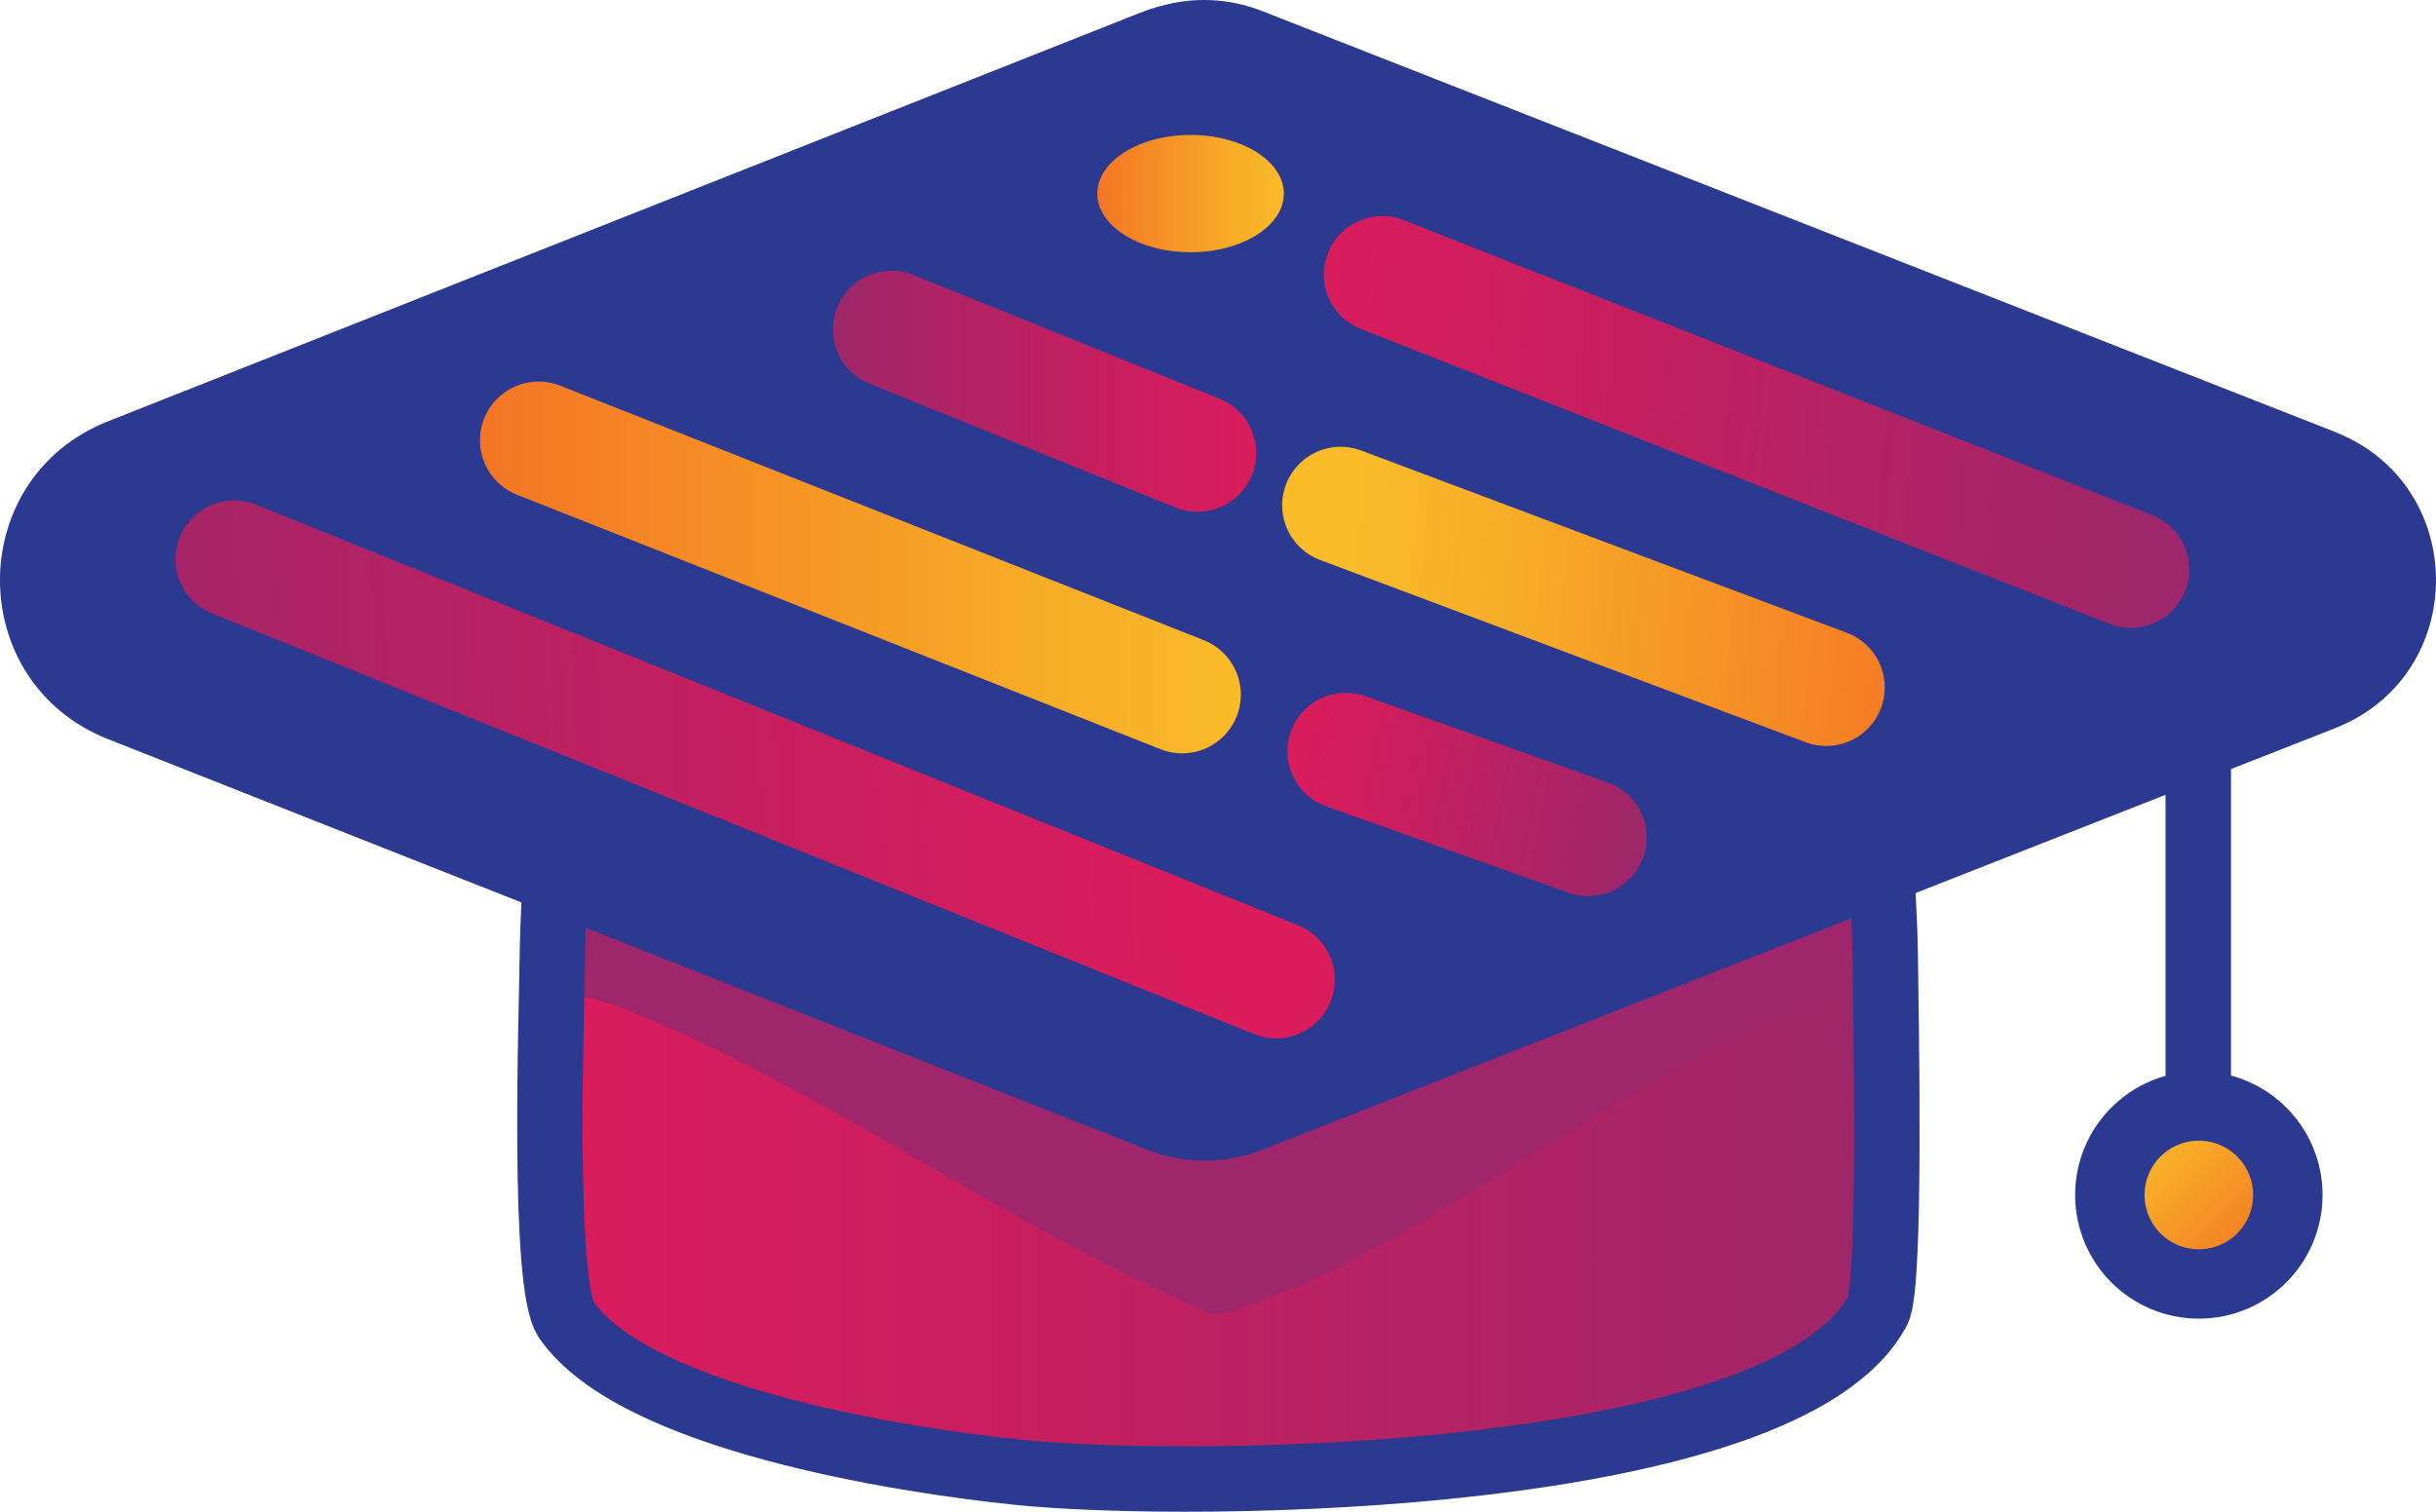
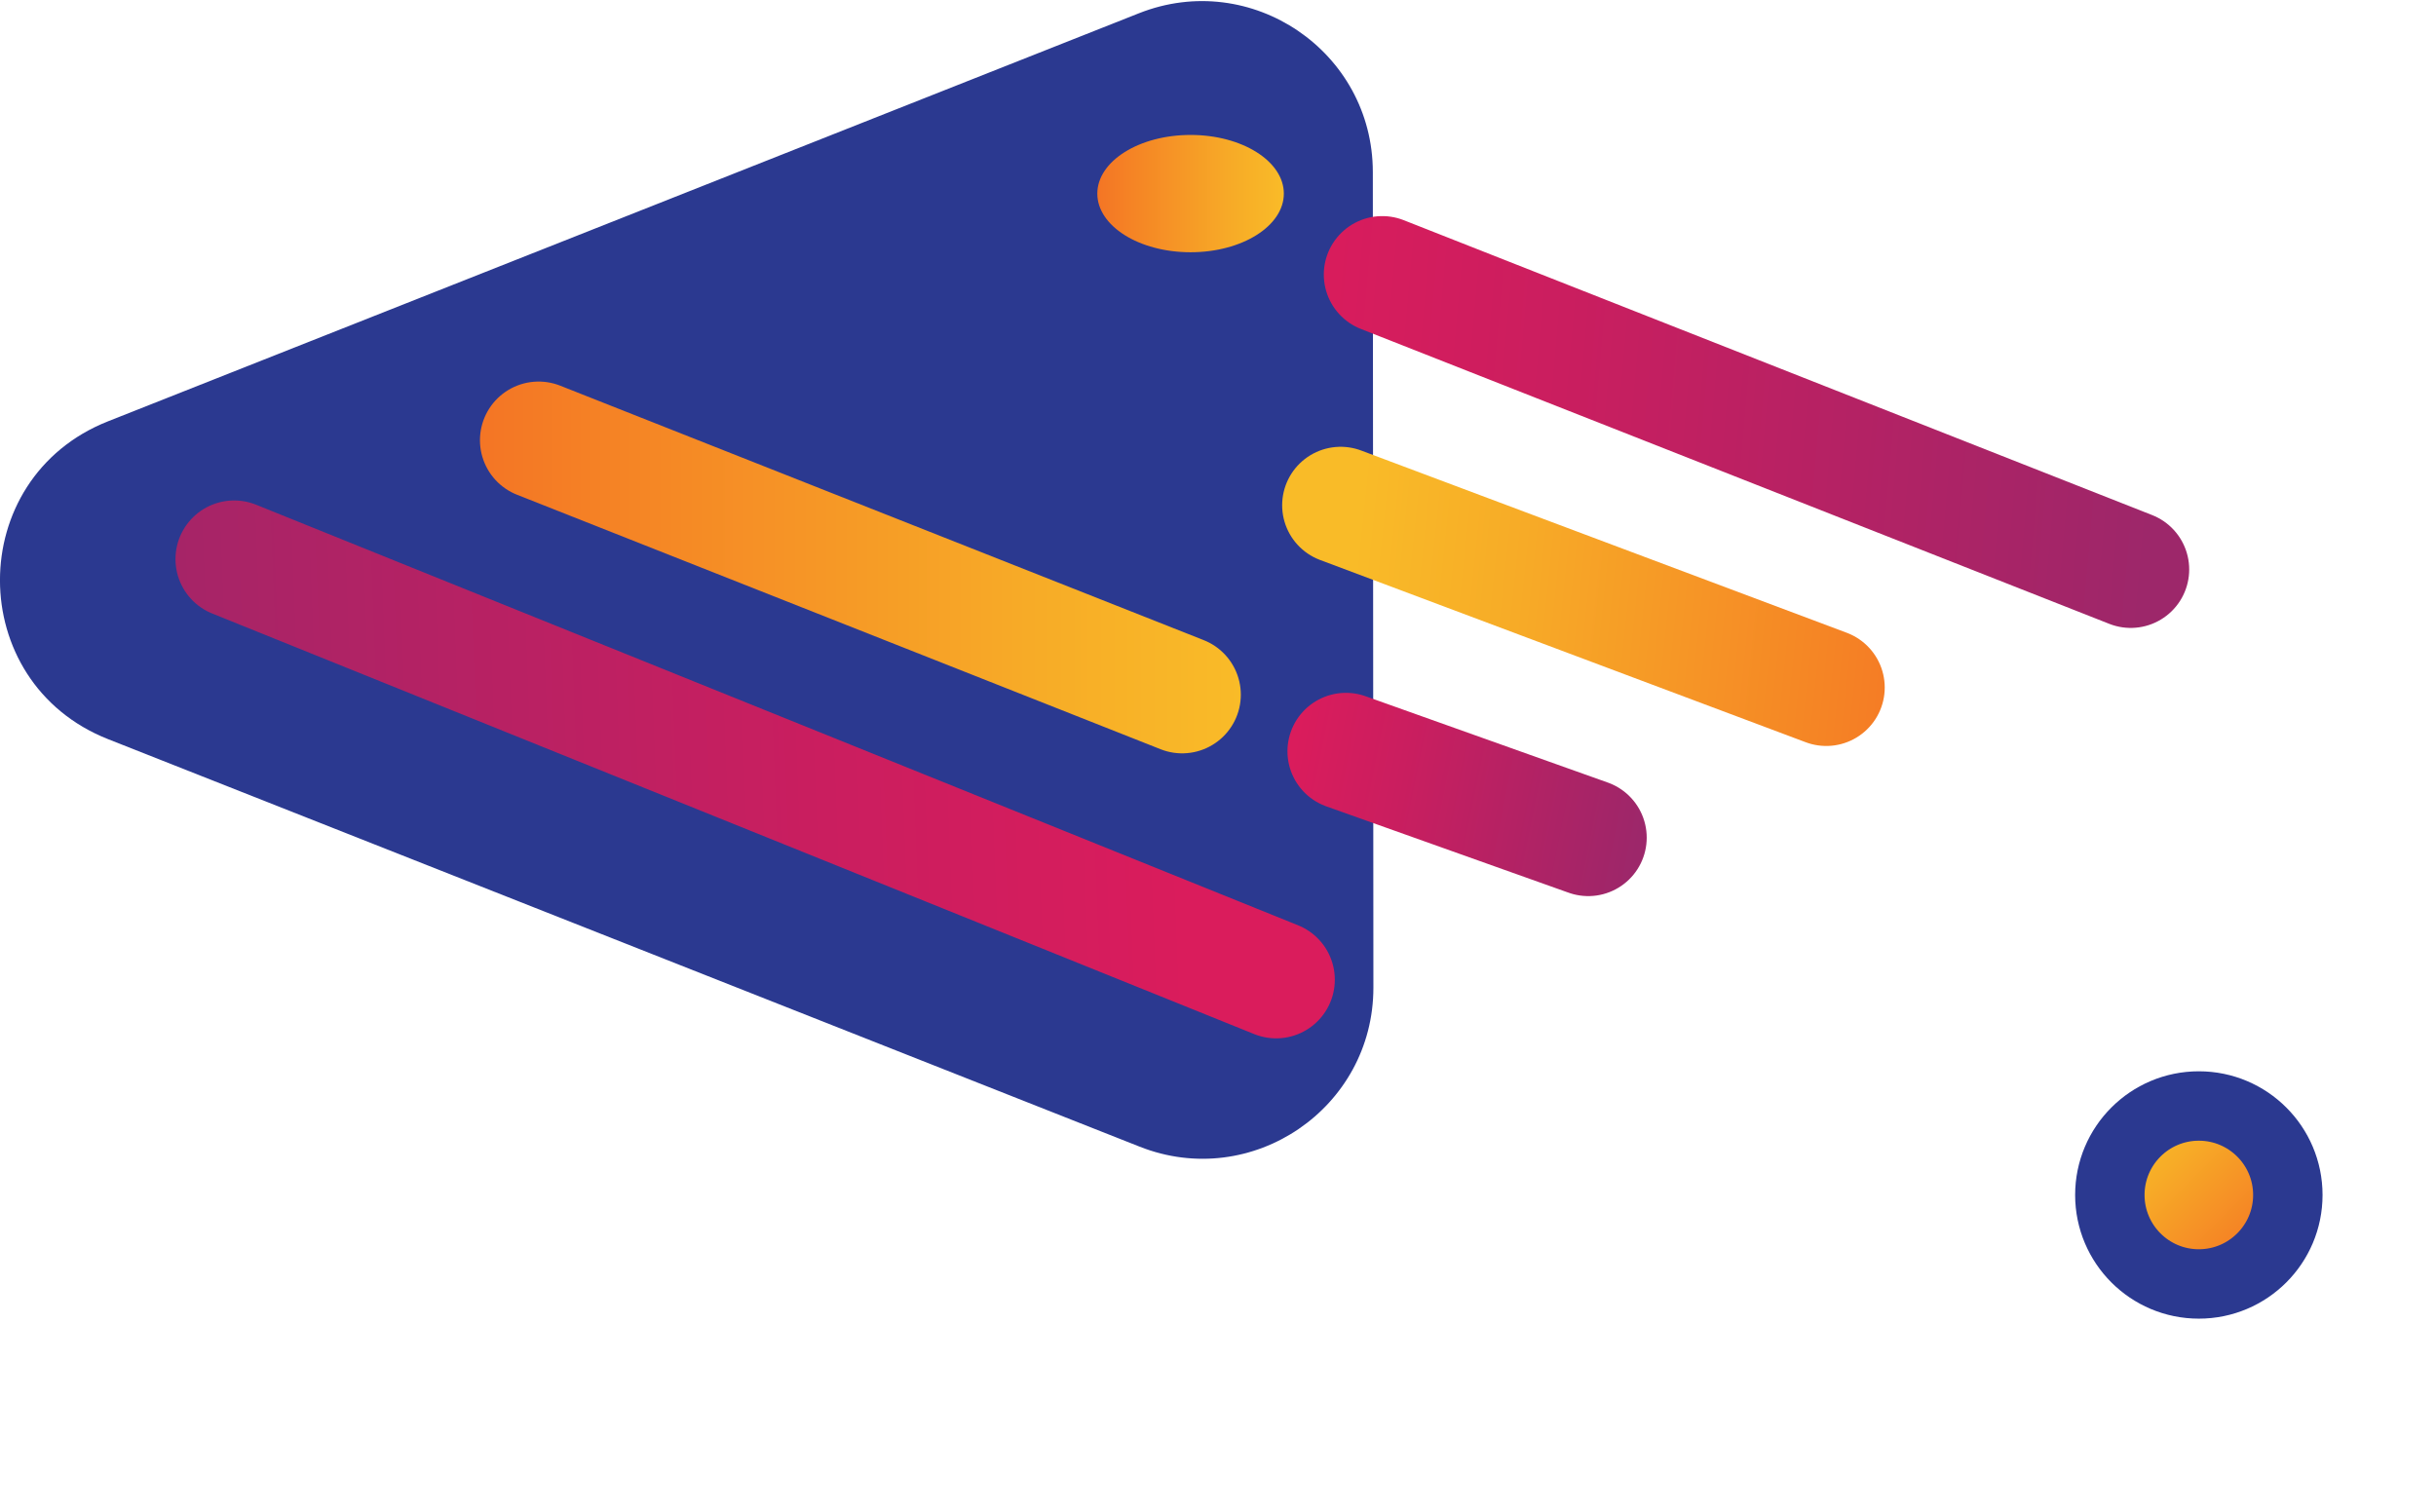
<svg xmlns="http://www.w3.org/2000/svg" xmlns:xlink="http://www.w3.org/1999/xlink" id="Layer_2" data-name="Layer 2" viewBox="0 0 428.12 265.72">
  <defs>
    <style>
      .cls-1 {
        fill: url(#New_Gradient_Swatch_2-2);
      }

      .cls-2 {
        stroke-linejoin: round;
        stroke-width: 11.5px;
      }

      .cls-2, .cls-3, .cls-4, .cls-5, .cls-6, .cls-7, .cls-8 {
        fill: none;
        stroke-linecap: round;
      }

      .cls-2, .cls-9 {
        stroke: #2b3990;
      }

      .cls-10 {
        fill: #2b3990;
      }

      .cls-3 {
        stroke: url(#New_Gradient_Swatch_3-2);
      }

      .cls-3, .cls-4, .cls-5 {
        stroke-width: 20.62px;
      }

      .cls-3, .cls-4, .cls-5, .cls-6, .cls-7, .cls-8, .cls-9 {
        stroke-miterlimit: 10;
      }

      .cls-4 {
        stroke: url(#New_Gradient_Swatch_3-3);
      }

      .cls-5 {
        stroke: url(#New_Gradient_Swatch_2-3);
      }

      .cls-6 {
        stroke: url(#New_Gradient_Swatch_3-5);
      }

      .cls-6, .cls-7, .cls-8 {
        stroke-width: 20.55px;
      }

      .cls-7 {
        stroke: url(#New_Gradient_Swatch_3-4);
      }

      .cls-8 {
        stroke: url(#New_Gradient_Swatch_2-4);
      }

      .cls-11 {
        fill: url(#New_Gradient_Swatch_3);
      }

      .cls-12 {
        fill: url(#New_Gradient_Swatch_2);
      }

      .cls-9 {
        fill: url(#New_Gradient_Swatch_2-5);
        stroke-width: 12.2px;
      }

      .cls-13 {
        fill: #9f266a;
      }
    </style>
    <linearGradient id="New_Gradient_Swatch_3" data-name="New Gradient Swatch 3" x1="96.64" y1="213.89" x2="331.6" y2="213.89" gradientUnits="userSpaceOnUse">
      <stop offset="0" stop-color="#da1c5c" />
      <stop offset=".31" stop-color="#ca1e5f" />
      <stop offset=".91" stop-color="#a32568" />
      <stop offset="1" stop-color="#9d276a" />
    </linearGradient>
    <linearGradient id="New_Gradient_Swatch_2" data-name="New Gradient Swatch 2" x1="186.85" y1="3433.39" x2="219.63" y2="3433.39" gradientTransform="translate(0 3601.99) scale(1 -1)" gradientUnits="userSpaceOnUse">
      <stop offset="0" stop-color="#f9bb28" />
      <stop offset=".28" stop-color="#f7ab27" />
      <stop offset=".81" stop-color="#f58425" />
      <stop offset="1" stop-color="#f47525" />
    </linearGradient>
    <linearGradient id="New_Gradient_Swatch_2-2" data-name="New Gradient Swatch 2" x1="-12690.44" y1="34.03" x2="-12657.66" y2="34.03" gradientTransform="translate(-12464.81) rotate(-180) scale(1 -1)" xlink:href="#New_Gradient_Swatch_2" />
    <linearGradient id="New_Gradient_Swatch_3-2" data-name="New Gradient Swatch 3" x1="-12685.6" y1="68.78" x2="-12611.18" y2="68.78" gradientTransform="translate(-12464.81) rotate(-180) scale(1 -1)" xlink:href="#New_Gradient_Swatch_3" />
    <linearGradient id="New_Gradient_Swatch_2-3" data-name="New Gradient Swatch 2" x1="-12682.88" y1="99.75" x2="-12549.16" y2="99.75" gradientTransform="translate(-12464.81) rotate(-180) scale(1 -1)" xlink:href="#New_Gradient_Swatch_2" />
    <linearGradient id="New_Gradient_Swatch_3-3" data-name="New Gradient Swatch 3" x1="-12186.02" y1="-71.03" x2="-12001.51" y2="-71.03" gradientTransform="translate(-13184.58 -294.76) rotate(-177.84) scale(1.1 -1.01) skewX(-4.04)" xlink:href="#New_Gradient_Swatch_3" />
    <linearGradient id="New_Gradient_Swatch_3-4" data-name="New Gradient Swatch 3" x1="97.04" y1="2782.87" x2="168.57" y2="2782.87" gradientTransform="translate(-344.55 2552.4) rotate(-10.34) scale(.94 -.81) skewX(18.91)" xlink:href="#New_Gradient_Swatch_3" />
    <linearGradient id="New_Gradient_Swatch_2-4" data-name="New Gradient Swatch 2" x1="1395.07" y1="2661.07" x2="1526.24" y2="2661.07" gradientTransform="translate(-1167.71 2771.23) rotate(-9.14) scale(.83 -.9) skewX(16.37)" xlink:href="#New_Gradient_Swatch_2" />
    <linearGradient id="New_Gradient_Swatch_3-5" data-name="New Gradient Swatch 3" x1="1045.33" y1="2968.98" x2="1226.48" y2="2968.98" gradientTransform="translate(-917.1 2981.61) rotate(-6.44) scale(.86 -.93) skewX(12.44)" xlink:href="#New_Gradient_Swatch_3" />
    <linearGradient id="New_Gradient_Swatch_2-5" data-name="New Gradient Swatch 2" x1="-1893.82" y1="-2459.83" x2="-1862.54" y2="-2459.83" gradientTransform="translate(-24.85 3277.49) rotate(45)" xlink:href="#New_Gradient_Swatch_2" />
  </defs>
  <g id="Layer_1-2" data-name="Layer 1">
    <g id="Generative_Object" data-name="Generative Object">
      <g>
-         <path class="cls-11" d="M331.32,167.94c.1,9.27,1.1,57.9-1.31,62.42-16.11,30.23-120.02,31.63-151.13,28.42-20.4-2.1-67.23-9.39-79.34-26.78-4.26-6.11-2.6-53.25-2.46-64.06,4.38-.48,8.3.43,12.4,1.64,33.84,10.05,69.4,30.13,103.49,41.07,2.85.13,5.53-.94,8.21-1.64,29.44-7.7,75.54-36.51,102.67-41.07,2.22-.37,5.14.29,7.47,0Z" />
-         <path class="cls-13" d="M331.32,175.16c-2.34.38-5.25-.49-7.47,0-27.13,5.96-73.23,43.62-102.67,53.69-2.68.92-5.36,2.32-8.21,2.15-34.09-14.3-69.65-40.56-103.49-53.69-4.1-1.59-8.02-2.78-12.4-2.15.08-8.28.53-16.45.72-24.69.04-1.99-.44-3.82.36-5.71,39.07,19.92,77.89,41,117.69,58.32,38.44-18.65,76.33-39.13,114.53-58.61.91,1.94.21,4.06.24,6,.11,8.23.64,16.43.71,24.69Z" />
+         <path class="cls-11" d="M331.32,167.94Z" />
      </g>
-       <path class="cls-2" d="M330.61,149.06c.11,6.3.64,12.56.71,18.89.1,9.27,1.1,57.9-1.31,62.42-16.11,30.23-120.02,31.63-151.13,28.42-20.4-2.1-67.23-9.39-79.34-26.78-4.26-6.11-2.6-53.25-2.46-64.06.08-6.33.53-12.58.72-18.88" />
    </g>
-     <line class="cls-2" x1="386.34" y1="128.48" x2="386.34" y2="192.55" />
    <g>
-       <path class="cls-10" d="M410.37,75.92L221.86,1.96c-18.36-7.2-38.2,6.34-38.19,26.06l.1,148.01c.01,19.71,19.86,33.23,38.21,26.02l188.4-74.05c23.66-9.3,23.65-42.79-.02-52.07Z" />
      <ellipse class="cls-12" cx="203.24" cy="168.6" rx="16.39" ry="10.24" />
      <g>
        <path class="cls-10" d="M19,129.93l181.29,71.63c19.72,7.79,41.09-6.75,41.08-27.96l-.1-143.36c-.01-21.2-21.39-35.71-41.1-27.91L18.98,74.06c-25.32,10.02-25.31,45.86.02,55.87Z" />
        <ellipse class="cls-1" cx="209.24" cy="34.03" rx="16.39" ry="10.31" />
-         <line class="cls-3" x1="210.47" y1="79.65" x2="156.68" y2="57.9" />
        <line class="cls-5" x1="207.76" y1="122.11" x2="94.66" y2="77.38" />
        <line class="cls-4" x1="224.28" y1="172.21" x2="41.15" y2="98.28" />
      </g>
      <line class="cls-7" x1="236.54" y1="132.06" x2="279.13" y2="147.24" />
      <line class="cls-8" x1="235.61" y1="88.81" x2="320.96" y2="120.85" />
      <line class="cls-6" x1="242.93" y1="48.26" x2="374.47" y2="100.1" />
    </g>
    <circle class="cls-9" cx="386.44" cy="210.05" r="15.64" />
  </g>
</svg>